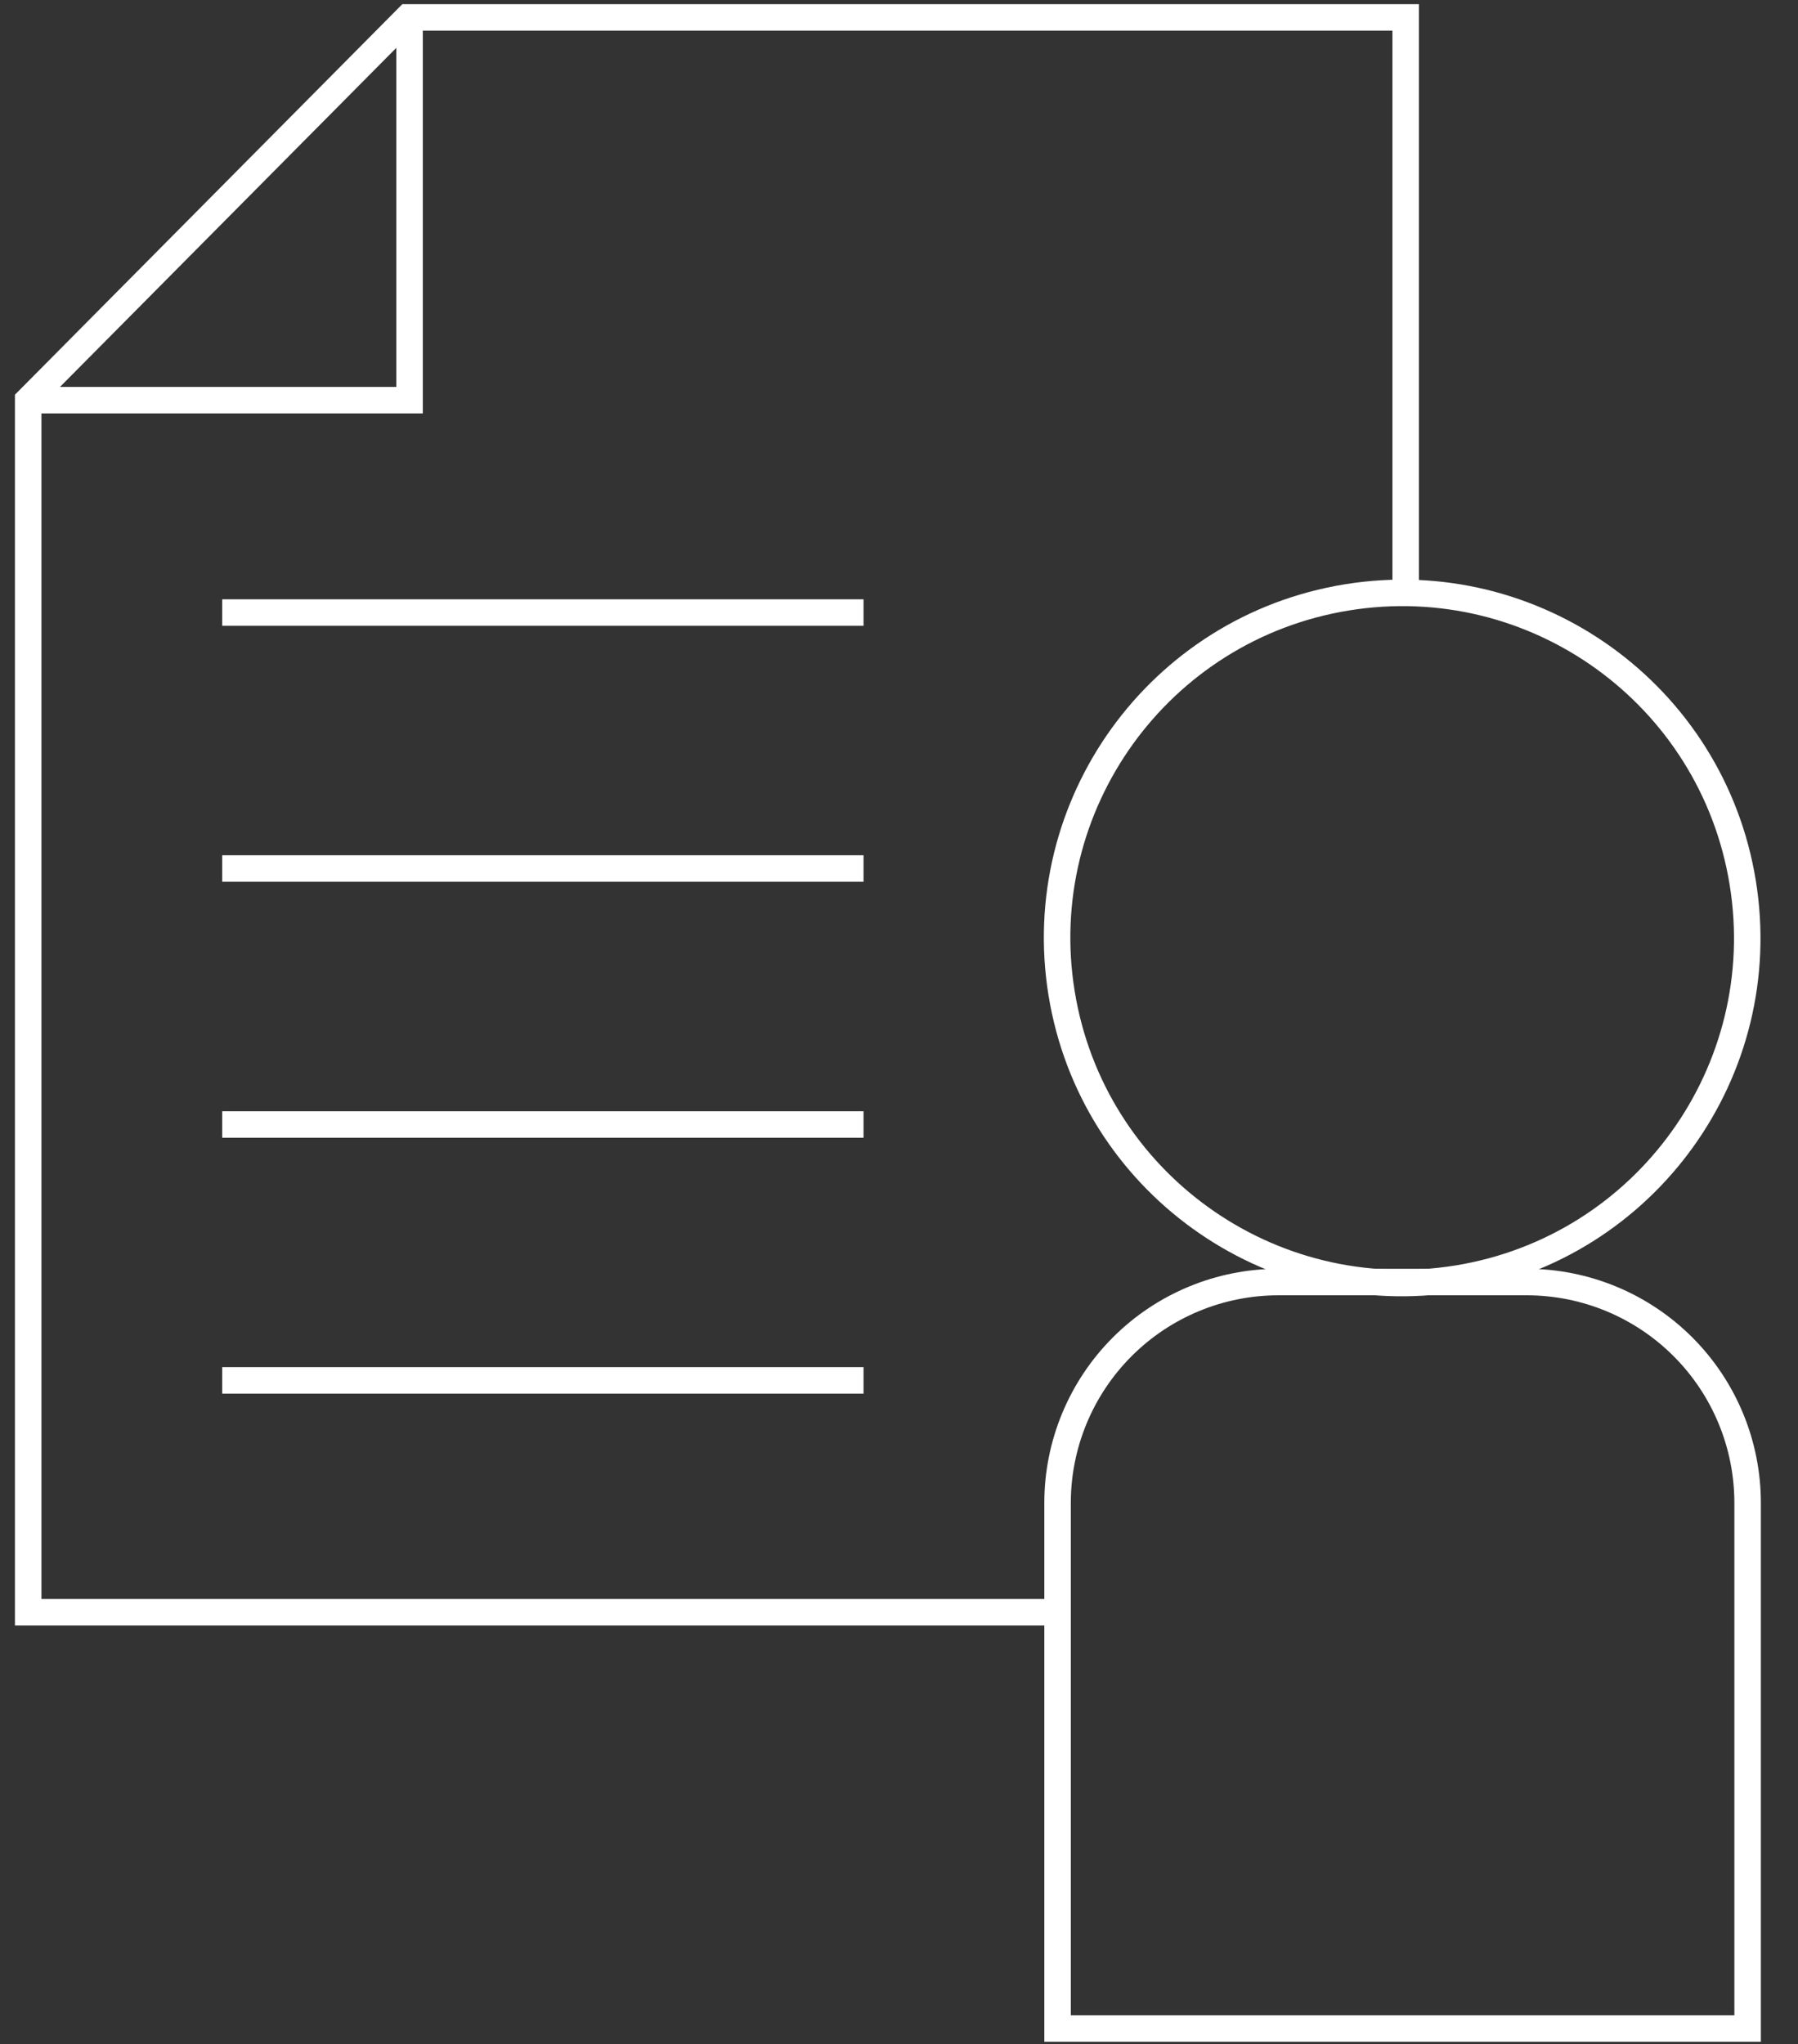
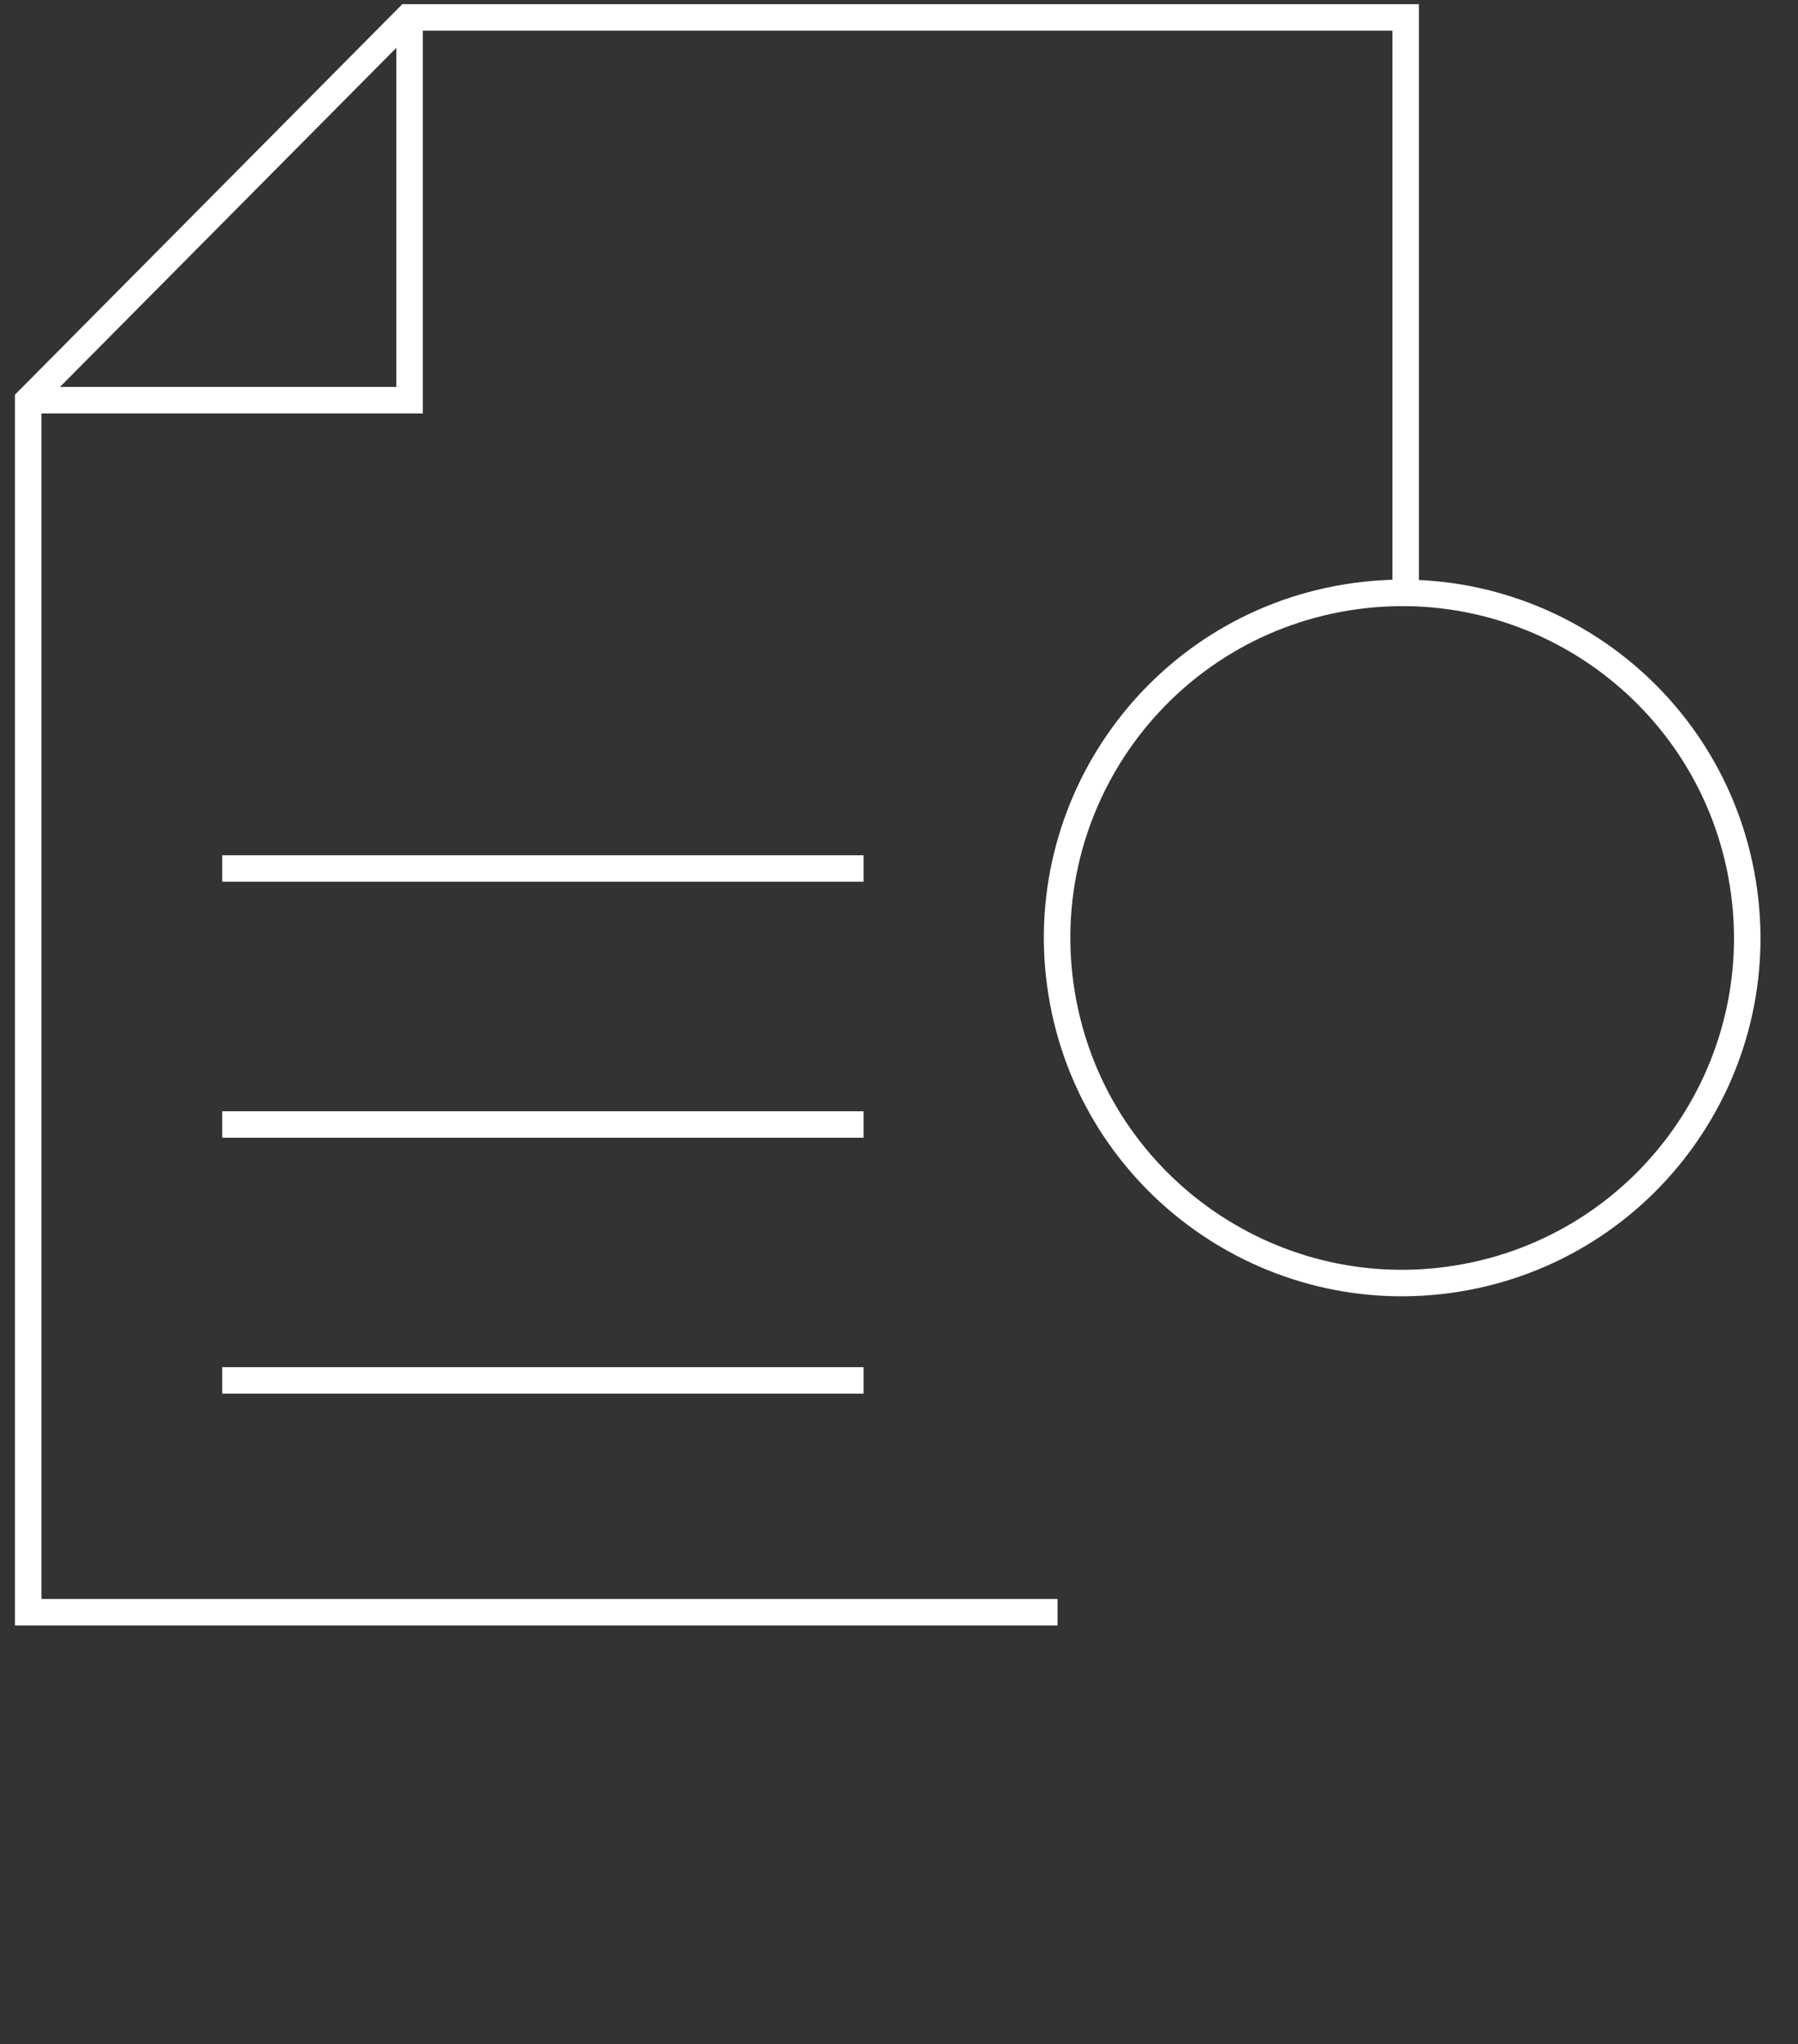
<svg xmlns="http://www.w3.org/2000/svg" width="95" height="108" viewBox="0 0 95 108" fill="none">
  <rect x="0" y="0" width="95" height="108" fill="#333333" stroke="none" />
  <path d="M74.271 31.287V0.92H25.812H21.549L1.489 21.143V85.185H55.877" stroke="white" stroke-width="1.4" stroke-miterlimit="10" />
  <path d="M11.739 72.934H45.627" stroke="white" stroke-width="1.4" stroke-miterlimit="10" />
  <path d="M11.739 59.414H45.627" stroke="white" stroke-width="1.4" stroke-miterlimit="10" />
  <path d="M11.739 45.889H45.627" stroke="white" stroke-width="1.4" stroke-miterlimit="10" />
-   <path d="M11.739 32.365H45.627" stroke="white" stroke-width="1.4" stroke-miterlimit="10" />
-   <path d="M77.006 67.553C86.945 65.939 93.693 56.575 92.08 46.637C90.467 36.699 81.103 29.95 71.165 31.563C61.226 33.177 54.478 42.541 56.091 52.479C57.704 62.417 67.068 69.166 77.006 67.553Z" stroke="white" stroke-width="1.4" stroke-miterlimit="10" />
-   <path d="M80.667 67.738H67.549C64.454 67.738 61.485 68.968 59.297 71.157C57.108 73.346 55.878 76.314 55.878 79.41V107.18H92.338V79.41C92.338 76.314 91.109 73.346 88.92 71.157C86.731 68.968 83.762 67.738 80.667 67.738V67.738Z" stroke="white" stroke-width="1.4" stroke-miterlimit="10" />
+   <path d="M77.006 67.553C86.945 65.939 93.693 56.575 92.08 46.637C90.467 36.699 81.103 29.95 71.165 31.563C61.226 33.177 54.478 42.541 56.091 52.479C57.704 62.417 67.068 69.166 77.006 67.553" stroke="white" stroke-width="1.4" stroke-miterlimit="10" />
  <path d="M1.489 21.143H21.639V0.92" stroke="white" stroke-width="1.4" stroke-miterlimit="10" />
</svg>